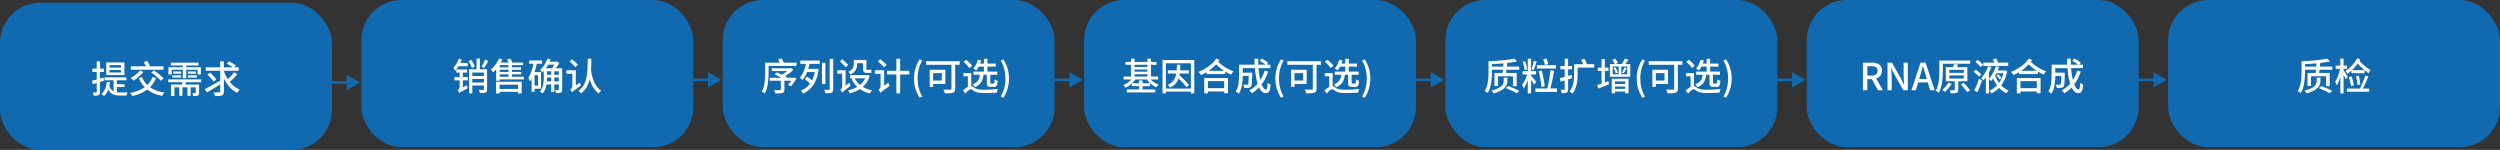
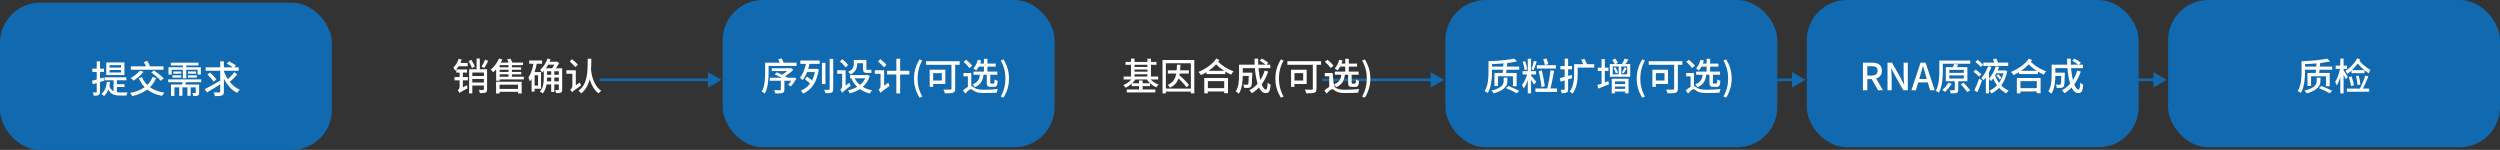
<svg xmlns="http://www.w3.org/2000/svg" width="934" height="56" viewBox="0 0 934 56" fill="none">
  <rect x="0" y="0" width="934" height="56" fill="#333333" stroke="none" />
-   <path d="M134.5 30.828L129.5 27.941V33.715L134.5 30.828ZM89 31.328H130V30.328H89V31.328Z" fill="#116AAF" />
  <rect y="1" width="124" height="55" rx="15" fill="#116AAF" />
  <path d="M40.924 26.143V27.067H45.208V26.143H40.924ZM40.924 24.323V25.247H45.208V24.323H40.924ZM39.706 23.343H46.482V28.047H39.706V23.343ZM39.048 28.901H47.224V29.993H39.048V28.901ZM42.436 29.475H43.682V35.187L42.436 34.655V29.475ZM40.812 32.009C41.526 34.221 43.01 34.543 44.858 34.543C45.264 34.543 47.098 34.543 47.644 34.515C47.476 34.795 47.308 35.355 47.266 35.691H44.816C42.492 35.691 40.882 35.187 40.014 32.289L40.812 32.009ZM43.318 31.449H46.51V32.513H43.318V31.449ZM39.93 30.553L41.134 30.693C40.84 32.989 40.126 34.753 38.866 35.887C38.67 35.677 38.166 35.271 37.886 35.089C39.104 34.123 39.72 32.555 39.93 30.553ZM34.358 30.189C35.464 29.923 37.116 29.433 38.712 28.957L38.894 30.161C37.438 30.623 35.884 31.113 34.666 31.477L34.358 30.189ZM34.498 25.653H38.852V26.871H34.498V25.653ZM36.136 22.909H37.368V34.305C37.368 34.963 37.242 35.313 36.85 35.509C36.486 35.719 35.898 35.761 35.016 35.761C34.974 35.439 34.82 34.893 34.652 34.543C35.226 34.557 35.744 34.557 35.912 34.543C36.08 34.543 36.136 34.487 36.136 34.291V22.909ZM56.996 28.761L58.326 29.139C56.772 32.947 53.664 34.865 49.436 35.915C49.282 35.607 48.876 35.005 48.624 34.725C52.782 33.885 55.708 32.149 56.996 28.761ZM52.306 26.353L53.608 26.857C52.628 28.075 51.144 29.335 49.898 30.119C49.66 29.853 49.156 29.363 48.848 29.139C50.108 28.481 51.494 27.403 52.306 26.353ZM53.048 28.831C54.322 31.967 57.122 33.941 61.406 34.613C61.112 34.893 60.762 35.453 60.58 35.817C56.156 34.977 53.384 32.821 51.858 29.195L53.048 28.831ZM48.876 24.771H61.084V26.059H48.876V24.771ZM56.506 27.067L57.542 26.311C58.788 27.165 60.398 28.425 61.168 29.307L60.048 30.175C59.348 29.293 57.78 27.963 56.506 27.067ZM53.734 23.189L54.994 22.755C55.372 23.329 55.834 24.113 56.016 24.617L54.7 25.121C54.518 24.603 54.112 23.791 53.734 23.189ZM63.828 23.413H74.132V24.449H63.828V23.413ZM62.834 29.671H75.168V30.721H62.834V29.671ZM64.738 26.689H67.692V27.515H64.738V26.689ZM64.43 28.145H67.692V28.985H64.43V28.145ZM70.212 28.145H73.544V28.985H70.212V28.145ZM70.212 26.689H73.222V27.515H70.212V26.689ZM68.308 23.819H69.582V29.237H68.308V23.819ZM66.95 32.303H68.154V35.789H66.95V32.303ZM70.016 32.303H71.22V35.789H70.016V32.303ZM62.946 25.135H75.042V27.851H73.81V26.059H64.136V27.851H62.946V25.135ZM63.898 31.575H73.432V32.639H65.158V35.859H63.898V31.575ZM73.124 31.575H74.398V34.641C74.398 35.201 74.314 35.509 73.908 35.691C73.516 35.887 72.97 35.887 72.214 35.887C72.158 35.551 71.976 35.103 71.822 34.795C72.326 34.809 72.788 34.809 72.928 34.795C73.082 34.795 73.124 34.753 73.124 34.627V31.575ZM68.322 30.077L69.778 30.105C69.512 30.903 69.204 31.701 68.952 32.233L67.79 32.121C68 31.533 68.238 30.679 68.322 30.077ZM76.848 25.149H89.182V26.437H76.848V25.149ZM83.54 26.283C84.576 29.433 86.704 32.303 89.574 33.521C89.252 33.801 88.818 34.333 88.594 34.697C85.668 33.241 83.652 30.161 82.49 26.591L83.54 26.283ZM87.516 26.955L88.664 27.781C87.74 28.845 86.494 30.077 85.542 30.847L84.59 30.119C85.514 29.321 86.788 27.991 87.516 26.955ZM84.758 23.777L85.556 22.937C86.41 23.357 87.558 24.001 88.146 24.463L87.306 25.415C86.76 24.925 85.64 24.225 84.758 23.777ZM77.478 27.823L78.486 27.123C79.34 27.879 80.376 28.957 80.838 29.713L79.76 30.511C79.34 29.741 78.346 28.621 77.478 27.823ZM82.28 22.923H83.638V34.193C83.638 35.047 83.442 35.425 82.924 35.649C82.406 35.887 81.538 35.915 80.292 35.915C80.222 35.537 80.026 34.921 79.816 34.515C80.74 34.557 81.636 34.543 81.916 34.543C82.182 34.529 82.28 34.459 82.28 34.193V22.923ZM76.498 33.311C77.968 32.569 80.432 31.183 82.63 29.923L83.022 31.029C81.09 32.261 78.948 33.563 77.338 34.515L76.498 33.311Z" fill="white" />
  <path d="M269.5 29.828L264.5 26.941V32.715L269.5 29.828ZM224 30.328H265V29.328H224V30.328Z" fill="#116AAF" />
-   <rect x="135" width="124" height="55" rx="15" fill="#116AAF" />
  <path d="M171.388 21.937L172.522 22.273C171.976 23.841 171.052 25.423 170.03 26.445C169.932 26.165 169.61 25.507 169.4 25.227C170.24 24.415 170.968 23.197 171.388 21.937ZM171.178 23.505H174.734V24.765H170.926L171.178 23.505ZM171.612 34.775L171.43 33.613L171.85 33.151L174.468 31.835C174.496 32.185 174.608 32.703 174.692 32.969C172.27 34.285 171.864 34.523 171.612 34.775ZM170.464 25.941H174.496V27.131H170.464V25.941ZM169.806 28.797H174.804V30.001H169.806V28.797ZM171.612 34.775C171.528 34.467 171.234 33.921 171.024 33.669C171.29 33.501 171.71 33.109 171.71 32.493V26.263H172.928V33.515C172.928 33.515 171.612 34.313 171.612 34.775ZM176.05 28.391H181.356V29.525H176.05V28.391ZM176.05 30.841H181.384V31.961H176.05V30.841ZM175.266 25.871H181.314V27.103H176.456V34.887H175.266V25.871ZM180.782 25.857H181.972V33.375C181.972 33.991 181.846 34.369 181.412 34.565C180.992 34.775 180.32 34.789 179.284 34.789C179.242 34.453 179.074 33.907 178.892 33.585C179.62 33.613 180.306 33.613 180.516 33.599C180.712 33.585 180.782 33.529 180.782 33.347V25.857ZM178.052 21.881H179.27V26.711H178.052V21.881ZM175.042 22.861L176.078 22.357C176.61 23.141 177.184 24.177 177.394 24.877L176.302 25.437C176.106 24.751 175.574 23.673 175.042 22.861ZM181.244 22.259L182.392 22.749C181.944 23.687 181.37 24.709 180.922 25.381L179.9 24.933C180.334 24.233 180.922 23.085 181.244 22.259ZM189.448 22.231L190.666 21.881C191.016 22.455 191.408 23.239 191.548 23.743L190.26 24.149C190.12 23.645 189.77 22.833 189.448 22.231ZM186.102 33.235H193.872V34.299H186.102V33.235ZM186.116 25.157H194.684V26.053H186.116V25.157ZM186.116 26.865H194.726V27.761H186.116V26.865ZM185.332 30.547H194.894V34.929H193.522V31.625H186.648V34.929H185.332V30.547ZM186.452 21.853L187.698 22.245C186.858 24.051 185.542 25.871 184.268 27.019C184.1 26.781 183.624 26.235 183.358 26.011C184.59 25.003 185.766 23.435 186.452 21.853ZM189.98 23.883H191.268V29.217H189.98V23.883ZM186.676 23.393H195.384V24.345H186.676V30.169H185.36V24.387L186.396 23.393H186.676ZM186.032 28.657H195.72V29.651H186.032V28.657ZM204.008 30.393H209.384V31.527H204.008V30.393ZM204.05 27.943H209.37V28.979H204.05V27.943ZM204.05 25.493H209.37V26.613H204.05V25.493ZM205.926 26.053H207.088V34.341H205.926V26.053ZM208.768 25.493H210.028V33.445C210.028 34.047 209.93 34.383 209.538 34.579C209.16 34.775 208.558 34.775 207.732 34.775C207.69 34.453 207.564 33.963 207.424 33.627C207.928 33.655 208.418 33.655 208.572 33.641C208.726 33.641 208.768 33.585 208.768 33.431V25.493ZM203.154 25.493H204.372V29.119C204.372 30.925 204.148 33.347 202.734 34.915C202.524 34.705 201.992 34.341 201.698 34.201C203.014 32.759 203.154 30.715 203.154 29.119V25.493ZM204.568 21.867L205.716 22.161C205.016 24.093 203.868 25.913 202.552 27.089C202.412 26.837 202.02 26.319 201.796 26.081C202.972 25.073 203.994 23.519 204.568 21.867ZM204.722 23.057H207.942V24.149H204.176L204.722 23.057ZM207.592 23.057H207.886L208.082 23.015L208.936 23.575C208.46 24.443 207.662 25.507 207.032 26.179C206.808 25.997 206.416 25.745 206.15 25.591C206.682 24.989 207.312 23.967 207.592 23.295V23.057ZM197.708 22.595H202.524V23.799H197.708V22.595ZM199.136 26.921H202.132V33.151H199.136V31.989H201.012V28.097H199.136V26.921ZM199.402 23.197L200.606 23.463C200.116 26.109 199.29 28.741 197.946 30.449C197.876 30.113 197.596 29.315 197.4 28.937C198.436 27.551 199.052 25.437 199.402 23.197ZM198.604 26.921H199.724V34.243H198.604V26.921ZM219.576 21.937H220.92C220.878 26.921 220.822 32.101 217.112 34.887C216.888 34.565 216.468 34.159 216.104 33.921C219.646 31.401 219.548 26.585 219.576 21.937ZM220.794 26.067C220.962 27.411 221.508 31.835 224.616 33.907C224.252 34.159 223.874 34.551 223.65 34.887C220.416 32.605 219.87 27.719 219.618 26.165L220.794 26.067ZM212.828 22.945L213.71 22.119C214.41 22.735 215.418 23.603 215.908 24.135L214.984 25.087C214.522 24.541 213.528 23.603 212.828 22.945ZM213.738 34.467L213.472 33.249L213.808 32.773L216.65 30.827C216.734 31.177 216.916 31.695 217.042 31.947C214.368 33.851 213.962 34.187 213.738 34.467ZM211.596 26.263H214.76V27.537H211.596V26.263ZM213.738 34.467C213.626 34.201 213.262 33.739 213.038 33.529C213.346 33.305 213.836 32.787 213.836 32.087V26.263H215.124V32.913C215.124 32.913 213.738 33.977 213.738 34.467Z" fill="white" />
-   <path d="M404.5 29.828L399.5 26.941V32.715L404.5 29.828ZM359 30.328H400V29.328H359V30.328Z" fill="#116AAF" />
  <rect x="270" width="124" height="55" rx="15" fill="#116AAF" />
  <path d="M288.332 25.493H295.304V26.557H288.332V25.493ZM287.59 29.035H296.592V30.169H287.59V29.035ZM291.72 29.483H293.05V33.473C293.05 34.187 292.882 34.537 292.308 34.719C291.748 34.915 290.88 34.901 289.634 34.901C289.578 34.537 289.368 34.033 289.186 33.683C290.138 33.711 291.118 33.711 291.37 33.697C291.65 33.683 291.72 33.641 291.72 33.445V29.483ZM296.186 29.035H296.41L296.62 28.965L297.572 29.357C296.914 30.379 296.172 31.513 295.5 32.241L294.436 31.737C295.01 31.093 295.71 30.071 296.186 29.217V29.035ZM294.898 25.493H295.234L295.528 25.423L296.382 26.081C295.402 27.089 293.974 28.153 292.63 28.797C292.462 28.573 292.126 28.223 291.916 28.041C293.022 27.495 294.296 26.473 294.898 25.745V25.493ZM286.498 23.407H297.586V24.639H286.498V23.407ZM285.854 23.407H287.142V27.271C287.142 29.497 286.946 32.787 285.714 34.943C285.476 34.719 284.902 34.341 284.594 34.201C285.756 32.199 285.854 29.315 285.854 27.271V23.407ZM289.424 27.789L290.222 27.033C291.496 27.551 293.274 28.377 294.198 28.923L293.358 29.791C292.49 29.231 290.74 28.363 289.424 27.789ZM290.754 22.175L292.056 21.811C292.364 22.371 292.728 23.141 292.91 23.603L291.538 24.037C291.384 23.561 291.034 22.763 290.754 22.175ZM299.014 22.609H306.238V23.869H299.014V22.609ZM301.268 23.141L302.556 23.365C302.024 25.955 301.114 28.363 299.84 29.917C299.644 29.679 299.126 29.217 298.832 29.021C300.022 27.649 300.834 25.451 301.268 23.141ZM301.534 25.717H304.824V26.935H301.156L301.534 25.717ZM304.6 25.717H304.838L305.076 25.675L305.888 25.927C305.202 30.813 303.102 33.585 300.022 34.985C299.854 34.649 299.504 34.131 299.224 33.865C302.024 32.773 304.04 30.085 304.6 25.969V25.717ZM300.722 29.609L301.478 28.615C302.206 29.105 303.2 29.861 303.676 30.337L302.878 31.457C302.416 30.953 301.45 30.155 300.722 29.609ZM307.078 23.463H308.38V31.401H307.078V23.463ZM309.962 21.993H311.292V33.263C311.292 34.033 311.124 34.397 310.648 34.607C310.186 34.803 309.472 34.845 308.366 34.831C308.31 34.481 308.114 33.921 307.932 33.557C308.674 33.585 309.416 33.585 309.654 33.571C309.878 33.571 309.962 33.501 309.962 33.277V21.993ZM313.812 22.931L314.666 22.119C315.422 22.735 316.402 23.645 316.864 24.233L315.968 25.157C315.52 24.541 314.568 23.589 313.812 22.931ZM314.624 34.649L314.344 33.473L314.624 33.011L317.312 30.911C317.424 31.261 317.648 31.765 317.802 32.017C315.268 34.019 314.848 34.355 314.624 34.649ZM312.79 26.263H315.296V27.537H312.79V26.263ZM319.314 22.385H323.052V23.617H319.314V22.385ZM317.592 28.041H324.06V29.273H317.592V28.041ZM323.654 28.041H323.906L324.13 27.985L324.942 28.335C323.78 32.129 320.91 34.019 317.452 34.887C317.34 34.551 317.074 34.019 316.836 33.739C320 33.095 322.716 31.317 323.654 28.237V28.041ZM319.188 29.021C320.294 31.415 322.632 33.123 325.796 33.753C325.502 34.033 325.152 34.565 324.984 34.929C321.694 34.131 319.398 32.227 318.082 29.399L319.188 29.021ZM318.978 22.385H320.224V23.953C320.224 25.311 319.776 26.851 317.76 27.803C317.606 27.537 317.144 27.019 316.892 26.823C318.712 26.025 318.978 24.919 318.978 23.925V22.385ZM322.436 22.385H323.682V25.549C323.682 25.955 323.724 26.095 323.934 26.095C324.088 26.095 324.62 26.095 324.802 26.095C324.998 26.095 325.32 26.067 325.502 26.025C325.53 26.347 325.558 26.837 325.614 27.131C325.418 27.215 325.11 27.229 324.816 27.229C324.606 27.229 324.004 27.229 323.822 27.229C322.674 27.229 322.436 26.739 322.436 25.535V22.385ZM314.624 34.649C314.512 34.341 314.162 33.781 313.938 33.529C314.218 33.333 314.638 32.857 314.638 32.213V26.263H315.912V33.221C315.912 33.221 314.624 34.159 314.624 34.649ZM328.022 22.945L328.876 22.091C329.646 22.707 330.682 23.589 331.172 24.191L330.276 25.157C329.814 24.555 328.806 23.603 328.022 22.945ZM328.932 34.719L328.652 33.417L328.988 32.927L331.914 30.897C331.998 31.275 332.208 31.835 332.348 32.101C329.618 34.061 329.17 34.397 328.932 34.719ZM326.832 26.263H329.814V27.565H326.832V26.263ZM331.41 26.445H339.712V27.817H331.41V26.445ZM334.882 21.951H336.296V34.887H334.882V21.951ZM328.932 34.719C328.82 34.369 328.484 33.767 328.246 33.487C328.54 33.305 328.974 32.871 328.974 32.255V26.263H330.318V33.333C330.318 33.333 328.932 34.215 328.932 34.719ZM343.562 36.497C342.246 34.383 341.476 32.115 341.476 29.343C341.476 26.571 342.246 24.303 343.562 22.175L344.556 22.623C343.366 24.639 342.806 27.005 342.806 29.343C342.806 31.681 343.366 34.047 344.556 36.063L343.562 36.497ZM355.468 23.253H356.854V33.123C356.854 33.991 356.644 34.411 356.042 34.635C355.426 34.859 354.432 34.873 353.018 34.873C352.934 34.481 352.668 33.837 352.458 33.459C353.536 33.515 354.712 33.501 355.048 33.501C355.37 33.487 355.468 33.389 355.468 33.095V23.253ZM347.334 26.053H348.622V32.465H347.334V26.053ZM347.88 26.053H353.172V31.373H347.88V30.099H351.87V27.313H347.88V26.053ZM345.962 22.861H358.534V24.205H345.962V22.861ZM363.686 26.753H372.59V27.915H363.686V26.753ZM365.338 23.757H372.002V24.891H365.338V23.757ZM367.592 21.965H368.908V27.229H367.592V21.965ZM365.324 22.329L366.584 22.595C366.192 24.009 365.492 25.395 364.75 26.291C364.498 26.095 363.952 25.745 363.644 25.591C364.4 24.793 364.988 23.561 365.324 22.329ZM368.656 27.397H369.972V30.813C369.972 31.191 370 31.233 370.308 31.233C370.42 31.233 371.036 31.233 371.19 31.233C371.484 31.233 371.54 31.051 371.582 29.665C371.834 29.889 372.38 30.085 372.744 30.183C372.618 32.003 372.282 32.465 371.33 32.465C371.092 32.465 370.322 32.465 370.098 32.465C368.922 32.465 368.656 32.073 368.656 30.827V27.397ZM366.178 27.397H367.508C367.284 29.763 366.696 31.555 364.162 32.577C364.008 32.241 363.644 31.751 363.35 31.499C365.576 30.701 365.996 29.287 366.178 27.397ZM359.976 23.071L360.984 22.343C361.796 22.987 362.762 23.925 363.21 24.597L362.118 25.423C361.712 24.737 360.774 23.757 359.976 23.071ZM362.874 27.285V32.647H361.6V28.517H359.948V27.285H362.874ZM362.748 32.129C363.182 32.129 363.518 32.493 364.218 32.913C365.1 33.445 366.29 33.529 367.76 33.529C369.272 33.529 371.414 33.417 372.786 33.249C372.646 33.599 372.436 34.257 372.422 34.621C371.358 34.691 369.104 34.761 367.732 34.761C366.094 34.761 364.946 34.607 364.022 34.075C363.462 33.725 363.028 33.319 362.72 33.319C362.202 33.319 361.432 34.075 360.662 34.957L359.78 33.809C360.802 32.871 361.908 32.129 362.748 32.129ZM374.886 36.497L373.878 36.063C375.068 34.047 375.642 31.681 375.642 29.343C375.642 27.005 375.068 24.639 373.878 22.623L374.886 22.175C376.188 24.303 376.958 26.571 376.958 29.343C376.958 32.115 376.188 34.383 374.886 36.497Z" fill="white" />
  <path d="M539.5 29.828L534.5 26.941V32.715L539.5 29.828ZM494 30.328H535V29.328H494V30.328Z" fill="#116AAF" />
-   <rect x="405" width="124" height="55" rx="15" fill="#116AAF" />
-   <path d="M420.49 23.127H432.04V24.219H420.49V23.127ZM420.966 33.417H431.62V34.509H420.966V33.417ZM423.318 25.003H429.128V25.969H423.318V25.003ZM423.318 26.781H429.128V27.747H423.318V26.781ZM419.79 28.587H432.684V29.679H419.79V28.587ZM422.842 31.107H429.66V32.171H422.842V31.107ZM422.534 21.895H423.864V29.189H422.534V21.895ZM428.666 21.909H430.01V29.189H428.666V21.909ZM425.53 30.057H426.888V34.033H425.53V30.057ZM423.332 28.895L424.438 29.301C423.57 30.757 422.044 32.087 420.518 32.787C420.322 32.479 419.944 32.017 419.664 31.779C421.092 31.219 422.576 30.085 423.332 28.895ZM429.212 28.895C429.954 30.029 431.396 31.093 432.852 31.611C432.558 31.849 432.166 32.325 431.97 32.633C430.486 31.989 429.002 30.673 428.162 29.287L429.212 28.895ZM436.31 26.277H444.164V27.481H436.31V26.277ZM439.712 24.177H441C440.874 28.167 440.524 31.177 437.08 32.759C436.926 32.423 436.548 31.933 436.268 31.695C439.404 30.351 439.6 27.733 439.712 24.177ZM439.586 28.685L440.482 28.013C441.882 29.161 443.45 30.729 444.22 31.779L443.268 32.591C442.526 31.527 440.944 29.847 439.586 28.685ZM434.322 22.427H446.194V34.887H444.906V23.631H435.568V34.887H434.322V22.427ZM435.106 33.109H445.564V34.229H435.106V33.109ZM450.73 26.445H457.772V27.677H450.73V26.445ZM450.506 32.927H457.898V34.159H450.506V32.927ZM449.918 29.147H458.78V34.817H457.366V30.323H451.262V34.859H449.918V29.147ZM454.426 21.853L455.602 22.441C453.978 24.849 451.374 26.837 448.686 28.055C448.476 27.691 448.098 27.187 447.72 26.865C450.352 25.829 452.97 24.023 454.426 21.853ZM454.79 22.735C456.596 24.639 458.64 25.801 460.866 26.683C460.53 26.991 460.138 27.481 459.956 27.901C457.688 26.823 455.672 25.549 453.656 23.309L454.79 22.735ZM463.694 27.159H467.068V28.377H463.694V27.159ZM466.55 27.159H467.838C467.838 27.159 467.838 27.509 467.838 27.677C467.768 30.743 467.698 31.961 467.39 32.367C467.138 32.661 466.886 32.773 466.494 32.829C466.13 32.871 465.5 32.871 464.828 32.843C464.8 32.465 464.66 31.947 464.464 31.611C465.038 31.667 465.584 31.667 465.822 31.667C466.018 31.667 466.158 31.639 466.256 31.513C466.452 31.275 466.508 30.253 466.55 27.369V27.159ZM470.61 22.679L471.408 21.867C472.234 22.301 473.312 22.959 473.844 23.435L473.004 24.331C472.5 23.841 471.45 23.141 470.61 22.679ZM472.472 26.389L473.802 26.711C472.612 30.365 470.54 33.123 467.712 34.831C467.516 34.551 467.026 34.005 466.746 33.739C469.518 32.269 471.45 29.707 472.472 26.389ZM463.778 24.149H474.6V25.451H463.778V24.149ZM462.91 24.149H464.296V28.181C464.296 30.211 464.072 33.165 462.798 35.027C462.574 34.761 461.986 34.285 461.678 34.131C462.798 32.423 462.91 29.987 462.91 28.167V24.149ZM468.678 21.909H470.05C469.994 28.041 471.338 33.445 472.976 33.445C473.34 33.445 473.508 32.731 473.592 30.911C473.886 31.205 474.376 31.513 474.726 31.639C474.502 34.131 474.04 34.789 472.864 34.789C469.938 34.789 468.72 28.475 468.678 21.909ZM478.562 36.497C477.246 34.383 476.476 32.115 476.476 29.343C476.476 26.571 477.246 24.303 478.562 22.175L479.556 22.623C478.366 24.639 477.806 27.005 477.806 29.343C477.806 31.681 478.366 34.047 479.556 36.063L478.562 36.497ZM490.468 23.253H491.854V33.123C491.854 33.991 491.644 34.411 491.042 34.635C490.426 34.859 489.432 34.873 488.018 34.873C487.934 34.481 487.668 33.837 487.458 33.459C488.536 33.515 489.712 33.501 490.048 33.501C490.37 33.487 490.468 33.389 490.468 33.095V23.253ZM482.334 26.053H483.622V32.465H482.334V26.053ZM482.88 26.053H488.172V31.373H482.88V30.099H486.87V27.313H482.88V26.053ZM480.962 22.861H493.534V24.205H480.962V22.861ZM498.686 26.753H507.59V27.915H498.686V26.753ZM500.338 23.757H507.002V24.891H500.338V23.757ZM502.592 21.965H503.908V27.229H502.592V21.965ZM500.324 22.329L501.584 22.595C501.192 24.009 500.492 25.395 499.75 26.291C499.498 26.095 498.952 25.745 498.644 25.591C499.4 24.793 499.988 23.561 500.324 22.329ZM503.656 27.397H504.972V30.813C504.972 31.191 505 31.233 505.308 31.233C505.42 31.233 506.036 31.233 506.19 31.233C506.484 31.233 506.54 31.051 506.582 29.665C506.834 29.889 507.38 30.085 507.744 30.183C507.618 32.003 507.282 32.465 506.33 32.465C506.092 32.465 505.322 32.465 505.098 32.465C503.922 32.465 503.656 32.073 503.656 30.827V27.397ZM501.178 27.397H502.508C502.284 29.763 501.696 31.555 499.162 32.577C499.008 32.241 498.644 31.751 498.35 31.499C500.576 30.701 500.996 29.287 501.178 27.397ZM494.976 23.071L495.984 22.343C496.796 22.987 497.762 23.925 498.21 24.597L497.118 25.423C496.712 24.737 495.774 23.757 494.976 23.071ZM497.874 27.285V32.647H496.6V28.517H494.948V27.285H497.874ZM497.748 32.129C498.182 32.129 498.518 32.493 499.218 32.913C500.1 33.445 501.29 33.529 502.76 33.529C504.272 33.529 506.414 33.417 507.786 33.249C507.646 33.599 507.436 34.257 507.422 34.621C506.358 34.691 504.104 34.761 502.732 34.761C501.094 34.761 499.946 34.607 499.022 34.075C498.462 33.725 498.028 33.319 497.72 33.319C497.202 33.319 496.432 34.075 495.662 34.957L494.78 33.809C495.802 32.871 496.908 32.129 497.748 32.129ZM509.886 36.497L508.878 36.063C510.068 34.047 510.642 31.681 510.642 29.343C510.642 27.005 510.068 24.639 508.878 22.623L509.886 22.175C511.188 24.303 511.958 26.571 511.958 29.343C511.958 32.115 511.188 34.383 509.886 36.497Z" fill="white" />
+   <path d="M420.49 23.127H432.04V24.219H420.49V23.127ZM420.966 33.417H431.62V34.509H420.966V33.417ZM423.318 25.003H429.128V25.969H423.318V25.003ZM423.318 26.781H429.128V27.747H423.318V26.781ZM419.79 28.587H432.684V29.679H419.79V28.587ZM422.842 31.107H429.66V32.171H422.842V31.107ZM422.534 21.895H423.864V29.189H422.534V21.895ZM428.666 21.909H430.01V29.189H428.666V21.909ZM425.53 30.057H426.888V34.033H425.53V30.057ZM423.332 28.895L424.438 29.301C423.57 30.757 422.044 32.087 420.518 32.787C420.322 32.479 419.944 32.017 419.664 31.779C421.092 31.219 422.576 30.085 423.332 28.895ZM429.212 28.895C429.954 30.029 431.396 31.093 432.852 31.611C432.558 31.849 432.166 32.325 431.97 32.633C430.486 31.989 429.002 30.673 428.162 29.287L429.212 28.895ZM436.31 26.277H444.164V27.481H436.31V26.277ZM439.712 24.177H441C440.874 28.167 440.524 31.177 437.08 32.759C436.926 32.423 436.548 31.933 436.268 31.695C439.404 30.351 439.6 27.733 439.712 24.177ZM439.586 28.685L440.482 28.013C441.882 29.161 443.45 30.729 444.22 31.779L443.268 32.591C442.526 31.527 440.944 29.847 439.586 28.685ZM434.322 22.427H446.194V34.887H444.906V23.631H435.568V34.887H434.322V22.427ZM435.106 33.109H445.564V34.229H435.106V33.109ZM450.73 26.445H457.772V27.677H450.73V26.445ZM450.506 32.927H457.898V34.159H450.506V32.927ZM449.918 29.147H458.78V34.817H457.366V30.323H451.262V34.859H449.918V29.147ZM454.426 21.853L455.602 22.441C453.978 24.849 451.374 26.837 448.686 28.055C448.476 27.691 448.098 27.187 447.72 26.865C450.352 25.829 452.97 24.023 454.426 21.853ZM454.79 22.735C456.596 24.639 458.64 25.801 460.866 26.683C460.53 26.991 460.138 27.481 459.956 27.901C457.688 26.823 455.672 25.549 453.656 23.309L454.79 22.735ZM463.694 27.159H467.068V28.377H463.694V27.159ZM466.55 27.159H467.838C467.838 27.159 467.838 27.509 467.838 27.677C467.768 30.743 467.698 31.961 467.39 32.367C467.138 32.661 466.886 32.773 466.494 32.829C466.13 32.871 465.5 32.871 464.828 32.843C464.8 32.465 464.66 31.947 464.464 31.611C465.038 31.667 465.584 31.667 465.822 31.667C466.018 31.667 466.158 31.639 466.256 31.513C466.452 31.275 466.508 30.253 466.55 27.369V27.159ZM470.61 22.679L471.408 21.867C472.234 22.301 473.312 22.959 473.844 23.435L473.004 24.331C472.5 23.841 471.45 23.141 470.61 22.679ZM472.472 26.389L473.802 26.711C472.612 30.365 470.54 33.123 467.712 34.831C467.516 34.551 467.026 34.005 466.746 33.739C469.518 32.269 471.45 29.707 472.472 26.389ZM463.778 24.149H474.6V25.451H463.778V24.149ZM462.91 24.149H464.296V28.181C464.296 30.211 464.072 33.165 462.798 35.027C462.574 34.761 461.986 34.285 461.678 34.131C462.798 32.423 462.91 29.987 462.91 28.167V24.149ZM468.678 21.909H470.05C469.994 28.041 471.338 33.445 472.976 33.445C473.34 33.445 473.508 32.731 473.592 30.911C473.886 31.205 474.376 31.513 474.726 31.639C474.502 34.131 474.04 34.789 472.864 34.789C469.938 34.789 468.72 28.475 468.678 21.909ZM478.562 36.497C477.246 34.383 476.476 32.115 476.476 29.343C476.476 26.571 477.246 24.303 478.562 22.175L479.556 22.623C478.366 24.639 477.806 27.005 477.806 29.343C477.806 31.681 478.366 34.047 479.556 36.063L478.562 36.497ZM490.468 23.253H491.854V33.123C491.854 33.991 491.644 34.411 491.042 34.635C490.426 34.859 489.432 34.873 488.018 34.873C487.934 34.481 487.668 33.837 487.458 33.459C488.536 33.515 489.712 33.501 490.048 33.501C490.37 33.487 490.468 33.389 490.468 33.095V23.253ZM482.334 26.053H483.622V32.465H482.334V26.053ZM482.88 26.053H488.172V31.373H482.88V30.099H486.87V27.313H482.88V26.053ZM480.962 22.861H493.534V24.205H480.962V22.861ZM498.686 26.753H507.59V27.915H498.686V26.753ZM500.338 23.757H507.002V24.891H500.338V23.757ZM502.592 21.965H503.908V27.229H502.592V21.965ZM500.324 22.329L501.584 22.595C501.192 24.009 500.492 25.395 499.75 26.291C499.498 26.095 498.952 25.745 498.644 25.591C499.4 24.793 499.988 23.561 500.324 22.329ZM503.656 27.397H504.972V30.813C504.972 31.191 505 31.233 505.308 31.233C505.42 31.233 506.036 31.233 506.19 31.233C506.484 31.233 506.54 31.051 506.582 29.665C506.834 29.889 507.38 30.085 507.744 30.183C507.618 32.003 507.282 32.465 506.33 32.465C506.092 32.465 505.322 32.465 505.098 32.465C503.922 32.465 503.656 32.073 503.656 30.827V27.397ZM501.178 27.397H502.508C502.284 29.763 501.696 31.555 499.162 32.577C499.008 32.241 498.644 31.751 498.35 31.499C500.576 30.701 500.996 29.287 501.178 27.397ZM494.976 23.071L495.984 22.343C496.796 22.987 497.762 23.925 498.21 24.597L497.118 25.423C496.712 24.737 495.774 23.757 494.976 23.071ZM497.874 27.285V32.647H496.6V28.517H494.948V27.285H497.874ZC498.182 32.129 498.518 32.493 499.218 32.913C500.1 33.445 501.29 33.529 502.76 33.529C504.272 33.529 506.414 33.417 507.786 33.249C507.646 33.599 507.436 34.257 507.422 34.621C506.358 34.691 504.104 34.761 502.732 34.761C501.094 34.761 499.946 34.607 499.022 34.075C498.462 33.725 498.028 33.319 497.72 33.319C497.202 33.319 496.432 34.075 495.662 34.957L494.78 33.809C495.802 32.871 496.908 32.129 497.748 32.129ZM509.886 36.497L508.878 36.063C510.068 34.047 510.642 31.681 510.642 29.343C510.642 27.005 510.068 24.639 508.878 22.623L509.886 22.175C511.188 24.303 511.958 26.571 511.958 29.343C511.958 32.115 511.188 34.383 509.886 36.497Z" fill="white" />
  <path d="M674.5 29.828L669.5 26.941V32.715L674.5 29.828ZM629 30.328H670V29.328H629V30.328Z" fill="#116AAF" />
  <rect x="540" width="124" height="55" rx="15" fill="#116AAF" />
  <path d="M556.974 24.877H567.586V26.053H556.974V24.877ZM561.706 23.309L563.106 23.379C563.008 24.765 562.812 26.501 562.63 27.579H561.356C561.496 26.473 561.636 24.681 561.706 23.309ZM562.602 32.913L563.526 32.129C564.884 32.633 566.592 33.431 567.572 33.949L566.634 34.845C565.682 34.271 563.974 33.431 562.602 32.913ZM565.724 21.895L566.774 22.959C564.002 23.561 559.872 23.897 556.428 24.009C556.4 23.687 556.232 23.169 556.106 22.875C559.494 22.749 563.484 22.413 565.724 21.895ZM556.106 22.875H557.408V26.823C557.408 29.133 557.212 32.521 555.826 34.733C555.574 34.523 554.986 34.187 554.664 34.061C555.994 31.961 556.106 28.965 556.106 26.823V22.875ZM561.776 29.021H563.162V30.225C563.162 31.639 562.616 33.585 558.08 34.887C557.912 34.607 557.506 34.131 557.184 33.865C561.496 32.801 561.776 31.233 561.776 30.197V29.021ZM558.332 27.257H566.62V32.213H565.234V28.489H559.662V32.129H558.332V27.257ZM570.778 21.923H572.01V34.873H570.778V21.923ZM568.832 26.585H573.872V27.817H568.832V26.585ZM570.722 27.243L571.492 27.593C571.044 29.427 570.176 31.807 569.266 33.081C569.14 32.689 568.846 32.101 568.636 31.751C569.462 30.715 570.344 28.713 570.722 27.243ZM571.842 28.083C572.248 28.475 573.662 30.155 573.956 30.575L573.116 31.625C572.752 30.869 571.702 29.259 571.226 28.615L571.842 28.083ZM568.888 23.071L569.784 22.847C570.162 23.827 570.47 25.101 570.554 25.955L569.588 26.193C569.532 25.353 569.224 24.051 568.888 23.071ZM573.032 22.763L574.11 23.015C573.76 24.079 573.326 25.395 572.976 26.179L572.178 25.941C572.486 25.101 572.85 23.729 573.032 22.763ZM574.18 24.359H581.306V25.605H574.18V24.359ZM574.894 26.599L576.028 26.319C576.504 28.251 576.966 30.743 577.134 32.171L575.902 32.549C575.776 31.079 575.342 28.531 574.894 26.599ZM579.276 26.235L580.62 26.459C580.228 28.783 579.626 31.681 579.094 33.515L578.002 33.277C578.506 31.415 579.038 28.391 579.276 26.235ZM573.634 33.053H581.698V34.355H573.634V33.053ZM576.546 22.147L577.764 21.825C578.03 22.511 578.338 23.379 578.464 23.953L577.19 24.317C577.078 23.743 576.812 22.833 576.546 22.147ZM582.748 29.189C583.868 28.923 585.576 28.433 587.186 27.957L587.354 29.189C585.884 29.665 584.302 30.127 583.056 30.519L582.748 29.189ZM582.958 24.653H587.312V25.899H582.958V24.653ZM584.568 21.909H585.842V33.305C585.842 33.977 585.716 34.341 585.324 34.551C584.932 34.775 584.344 34.831 583.448 34.817C583.42 34.481 583.252 33.907 583.084 33.543C583.63 33.557 584.162 33.557 584.33 33.543C584.498 33.543 584.568 33.487 584.568 33.291V21.909ZM588.46 23.995H595.6V25.255H588.46V23.995ZM588.096 23.995H589.412V27.523C589.412 29.735 589.146 32.927 587.508 34.985C587.27 34.747 586.71 34.369 586.388 34.229C587.942 32.297 588.096 29.539 588.096 27.523V23.995ZM590.728 22.315L591.904 21.951C592.282 22.567 592.688 23.393 592.884 23.925L591.638 24.373C591.47 23.813 591.078 22.945 590.728 22.315ZM596.93 25.283H600.906V26.501H596.93V25.283ZM598.344 22.077H599.562V31.457H598.344V22.077ZM596.734 31.779C597.784 31.457 599.352 30.869 600.878 30.309L601.116 31.499C599.758 32.059 598.316 32.633 597.154 33.095L596.734 31.779ZM602.334 22.371L603.454 21.909C603.86 22.385 604.266 23.043 604.476 23.477L603.3 24.037C603.132 23.589 602.712 22.889 602.334 22.371ZM607.024 21.867L608.396 22.315C607.892 23.057 607.346 23.855 606.912 24.373L605.876 23.981C606.268 23.393 606.772 22.497 607.024 21.867ZM604.728 24.359H605.722V28.209H604.728V24.359ZM602.95 31.401H607.878V32.339H602.95V31.401ZM602.936 33.207H607.864V34.201H602.936V33.207ZM602.138 29.427H608.424V34.873H607.164V30.407H603.342V34.873H602.138V29.427ZM602.516 24.835V27.761H607.92V24.835H602.516ZM601.438 23.925H609.054V28.671H601.438V23.925ZM602.796 25.423L603.51 25.157C603.93 25.759 604.322 26.571 604.448 27.117L603.678 27.425C603.566 26.879 603.188 26.039 602.796 25.423ZM606.898 25.171L607.752 25.479C607.36 26.151 606.926 26.935 606.562 27.439L605.918 27.159C606.254 26.627 606.688 25.759 606.898 25.171ZM613.562 36.497C612.246 34.383 611.476 32.115 611.476 29.343C611.476 26.571 612.246 24.303 613.562 22.175L614.556 22.623C613.366 24.639 612.806 27.005 612.806 29.343C612.806 31.681 613.366 34.047 614.556 36.063L613.562 36.497ZM625.468 23.253H626.854V33.123C626.854 33.991 626.644 34.411 626.042 34.635C625.426 34.859 624.432 34.873 623.018 34.873C622.934 34.481 622.668 33.837 622.458 33.459C623.536 33.515 624.712 33.501 625.048 33.501C625.37 33.487 625.468 33.389 625.468 33.095V23.253ZM617.334 26.053H618.622V32.465H617.334V26.053ZM617.88 26.053H623.172V31.373H617.88V30.099H621.87V27.313H617.88V26.053ZM615.962 22.861H628.534V24.205H615.962V22.861ZM633.686 26.753H642.59V27.915H633.686V26.753ZM635.338 23.757H642.002V24.891H635.338V23.757ZM637.592 21.965H638.908V27.229H637.592V21.965ZM635.324 22.329L636.584 22.595C636.192 24.009 635.492 25.395 634.75 26.291C634.498 26.095 633.952 25.745 633.644 25.591C634.4 24.793 634.988 23.561 635.324 22.329ZM638.656 27.397H639.972V30.813C639.972 31.191 640 31.233 640.308 31.233C640.42 31.233 641.036 31.233 641.19 31.233C641.484 31.233 641.54 31.051 641.582 29.665C641.834 29.889 642.38 30.085 642.744 30.183C642.618 32.003 642.282 32.465 641.33 32.465C641.092 32.465 640.322 32.465 640.098 32.465C638.922 32.465 638.656 32.073 638.656 30.827V27.397ZM636.178 27.397H637.508C637.284 29.763 636.696 31.555 634.162 32.577C634.008 32.241 633.644 31.751 633.35 31.499C635.576 30.701 635.996 29.287 636.178 27.397ZM629.976 23.071L630.984 22.343C631.796 22.987 632.762 23.925 633.21 24.597L632.118 25.423C631.712 24.737 630.774 23.757 629.976 23.071ZM632.874 27.285V32.647H631.6V28.517H629.948V27.285H632.874ZM632.748 32.129C633.182 32.129 633.518 32.493 634.218 32.913C635.1 33.445 636.29 33.529 637.76 33.529C639.272 33.529 641.414 33.417 642.786 33.249C642.646 33.599 642.436 34.257 642.422 34.621C641.358 34.691 639.104 34.761 637.732 34.761C636.094 34.761 634.946 34.607 634.022 34.075C633.462 33.725 633.028 33.319 632.72 33.319C632.202 33.319 631.432 34.075 630.662 34.957L629.78 33.809C630.802 32.871 631.908 32.129 632.748 32.129ZM644.886 36.497L643.878 36.063C645.068 34.047 645.642 31.681 645.642 29.343C645.642 27.005 645.068 24.639 643.878 22.623L644.886 22.175C646.188 24.303 646.958 26.571 646.958 29.343C646.958 32.115 646.188 34.383 644.886 36.497Z" fill="white" />
  <path d="M809.5 29.828L804.5 26.941V32.715L809.5 29.828ZM764 30.328H805V29.328H764V30.328Z" fill="#116AAF" />
  <rect x="675" width="124" height="55" rx="15" fill="#116AAF" />
  <path d="M695.99 33.711V23.407H699.364C701.492 23.407 703.088 24.163 703.088 26.403C703.088 28.559 701.492 29.553 699.364 29.553H697.628V33.711H695.99ZM697.628 28.251H699.182C700.666 28.251 701.478 27.635 701.478 26.403C701.478 25.157 700.666 24.723 699.182 24.723H697.628V28.251ZM701.632 33.711L699.056 29.133L700.26 28.181L703.452 33.711H701.632ZM705.177 33.711V23.407H706.843L710.273 29.469L711.351 31.639H711.421C711.323 30.589 711.197 29.329 711.197 28.223V23.407H712.751V33.711H711.071L707.669 27.649L706.591 25.479H706.521C706.591 26.557 706.731 27.733 706.731 28.867V33.711H705.177ZM714.114 33.711L717.516 23.407H719.406L722.808 33.711H721.086L719.434 28.125C719.084 27.005 718.776 25.843 718.454 24.695H718.398C718.09 25.857 717.782 27.005 717.432 28.125L715.766 33.711H714.114ZM716.032 30.785V29.511H720.848V30.785H716.032ZM725.301 22.609H736.067V23.813H725.301V22.609ZM724.531 22.609H725.833V26.613C725.833 28.937 725.651 32.353 724.377 34.607C724.125 34.397 723.551 34.061 723.215 33.935C724.419 31.807 724.531 28.783 724.531 26.613V22.609ZM728.255 28.181V29.329H733.673V28.181H728.255ZM728.255 26.095V27.229H733.673V26.095H728.255ZM726.953 25.073H735.017V30.351H726.953V25.073ZM730.313 29.539H731.601V33.529C731.601 34.159 731.475 34.509 731.013 34.691C730.537 34.873 729.837 34.887 728.787 34.887C728.745 34.537 728.563 34.047 728.409 33.711C729.137 33.725 729.851 33.725 730.047 33.725C730.257 33.725 730.313 33.669 730.313 33.501V29.539ZM730.089 23.911L731.643 24.121C731.279 24.765 730.887 25.395 730.565 25.815L729.333 25.577C729.613 25.073 729.921 24.401 730.089 23.911ZM732.567 31.485L733.617 30.925C734.415 31.779 735.535 32.997 736.095 33.739L734.975 34.397C734.457 33.655 733.365 32.395 732.567 31.485ZM727.919 30.911L729.179 31.331C728.479 32.367 727.499 33.571 726.729 34.327C726.477 34.131 725.931 33.781 725.609 33.613C726.435 32.913 727.331 31.849 727.919 30.911ZM745.853 28.237L746.525 27.719C746.987 28.111 747.519 28.699 747.743 29.105L747.057 29.721C746.833 29.301 746.315 28.685 745.853 28.237ZM740.967 23.379H750.263V24.639H740.967V23.379ZM745.615 26.333H748.919V27.383H745.615V26.333ZM742.773 24.709L744.005 25.059C743.333 26.767 742.255 28.741 741.023 30.043C740.827 29.791 740.421 29.399 740.155 29.203C741.289 28.041 742.283 26.179 742.773 24.709ZM745.629 24.737L746.847 25.031C746.217 26.865 745.153 28.937 743.837 30.281C743.627 30.029 743.235 29.637 742.983 29.455C744.201 28.251 745.181 26.319 745.629 24.737ZM748.667 26.333H748.891L749.101 26.277L749.899 26.571C749.073 30.883 746.861 33.515 743.991 34.901C743.823 34.593 743.487 34.131 743.221 33.907C745.853 32.773 747.981 30.225 748.667 26.571V26.333ZM745.279 28.013C746.175 30.589 748.023 32.815 750.417 33.837C750.137 34.075 749.745 34.565 749.549 34.873C747.099 33.655 745.293 31.247 744.271 28.321L745.279 28.013ZM741.919 27.565L743.053 26.431L743.081 26.445V34.887H741.919V27.565ZM744.551 22.189L745.755 21.853C746.105 22.427 746.469 23.225 746.595 23.729L745.307 24.121C745.195 23.617 744.873 22.791 744.551 22.189ZM737.999 23.099L738.867 22.343C739.567 22.889 740.449 23.673 740.883 24.219L739.959 25.059C739.581 24.513 738.713 23.673 737.999 23.099ZM737.313 26.795L738.125 26.025C738.853 26.515 739.763 27.243 740.211 27.747L739.357 28.629C738.937 28.111 738.027 27.327 737.313 26.795ZM737.607 33.753C738.139 32.689 738.895 30.911 739.441 29.357L740.477 30.071C739.973 31.513 739.343 33.165 738.755 34.467L737.607 33.753ZM754.309 26.445H761.351V27.677H754.309V26.445ZM754.085 32.927H761.477V34.159H754.085V32.927ZM753.497 29.147H762.359V34.817H760.945V30.323H754.841V34.859H753.497V29.147ZM758.005 21.853L759.181 22.441C757.557 24.849 754.953 26.837 752.265 28.055C752.055 27.691 751.677 27.187 751.299 26.865C753.931 25.829 756.549 24.023 758.005 21.853ZM758.369 22.735C760.175 24.639 762.219 25.801 764.445 26.683C764.109 26.991 763.717 27.481 763.535 27.901C761.267 26.823 759.251 25.549 757.235 23.309L758.369 22.735ZM767.273 27.159H770.647V28.377H767.273V27.159ZM770.129 27.159H771.417C771.417 27.159 771.417 27.509 771.417 27.677C771.347 30.743 771.277 31.961 770.969 32.367C770.717 32.661 770.465 32.773 770.073 32.829C769.709 32.871 769.079 32.871 768.407 32.843C768.379 32.465 768.239 31.947 768.043 31.611C768.617 31.667 769.163 31.667 769.401 31.667C769.597 31.667 769.737 31.639 769.835 31.513C770.031 31.275 770.087 30.253 770.129 27.369V27.159ZM774.189 22.679L774.987 21.867C775.813 22.301 776.891 22.959 777.423 23.435L776.583 24.331C776.079 23.841 775.029 23.141 774.189 22.679ZM776.051 26.389L777.381 26.711C776.191 30.365 774.119 33.123 771.291 34.831C771.095 34.551 770.605 34.005 770.325 33.739C773.097 32.269 775.029 29.707 776.051 26.389ZM767.357 24.149H778.179V25.451H767.357V24.149ZM766.489 24.149H767.875V28.181C767.875 30.211 767.651 33.165 766.377 35.027C766.153 34.761 765.565 34.285 765.257 34.131C766.377 32.423 766.489 29.987 766.489 28.167V24.149ZM772.257 21.909H773.629C773.573 28.041 774.917 33.445 776.555 33.445C776.919 33.445 777.087 32.731 777.171 30.911C777.465 31.205 777.955 31.513 778.305 31.639C778.081 34.131 777.619 34.789 776.443 34.789C773.517 34.789 772.299 28.475 772.257 21.909Z" fill="white" />
  <rect x="810" width="124" height="55" rx="15" fill="#116AAF" />
  <path d="M860.724 24.877H871.336V26.053H860.724V24.877ZM865.456 23.309L866.856 23.379C866.758 24.765 866.562 26.501 866.38 27.579H865.106C865.246 26.473 865.386 24.681 865.456 23.309ZM866.352 32.913L867.276 32.129C868.634 32.633 870.342 33.431 871.322 33.949L870.384 34.845C869.432 34.271 867.724 33.431 866.352 32.913ZM869.474 21.895L870.524 22.959C867.752 23.561 863.622 23.897 860.178 24.009C860.15 23.687 859.982 23.169 859.856 22.875C863.244 22.749 867.234 22.413 869.474 21.895ZM859.856 22.875H861.158V26.823C861.158 29.133 860.962 32.521 859.576 34.733C859.324 34.523 858.736 34.187 858.414 34.061C859.744 31.961 859.856 28.965 859.856 26.823V22.875ZM865.526 29.021H866.912V30.225C866.912 31.639 866.366 33.585 861.83 34.887C861.662 34.607 861.256 34.131 860.934 33.865C865.246 32.801 865.526 31.233 865.526 30.197V29.021ZM862.082 27.257H870.37V32.213H868.984V28.489H863.412V32.129H862.082V27.257ZM872.61 24.499H876.866V25.731H872.61V24.499ZM874.346 21.895H875.564V34.887H874.346V21.895ZM874.318 25.353L875.074 25.633C874.71 27.817 873.926 30.519 873.044 31.905C872.918 31.513 872.61 30.925 872.414 30.589C873.226 29.413 873.996 27.159 874.318 25.353ZM875.508 26.193C875.802 26.585 876.922 28.307 877.146 28.727L876.376 29.637C876.082 28.895 875.256 27.285 874.892 26.669L875.508 26.193ZM881.234 22.343C882.172 23.701 884.034 25.311 885.602 26.151C885.364 26.473 885.084 27.047 884.958 27.397C883.278 26.333 881.346 24.513 880.268 22.987L881.234 22.343ZM880.632 21.769L881.78 22.203C880.66 24.331 878.84 26.319 877.02 27.579C876.88 27.313 876.488 26.753 876.25 26.487C877.986 25.423 879.666 23.687 880.632 21.769ZM878.532 26.207H883.376V27.341H878.532V26.207ZM877.51 28.797L878.546 28.531C878.938 29.595 879.302 30.967 879.442 31.863L878.35 32.171C878.238 31.261 877.888 29.861 877.51 28.797ZM880.212 28.391L881.234 28.251C881.514 29.315 881.766 30.659 881.85 31.569L880.758 31.751C880.702 30.841 880.45 29.455 880.212 28.391ZM883.67 28.251L884.832 28.531C884.16 30.211 883.25 32.297 882.494 33.571L881.542 33.291C882.284 31.975 883.18 29.791 883.67 28.251ZM876.796 33.095H885.14V34.271H876.796V33.095Z" fill="white" />
</svg>